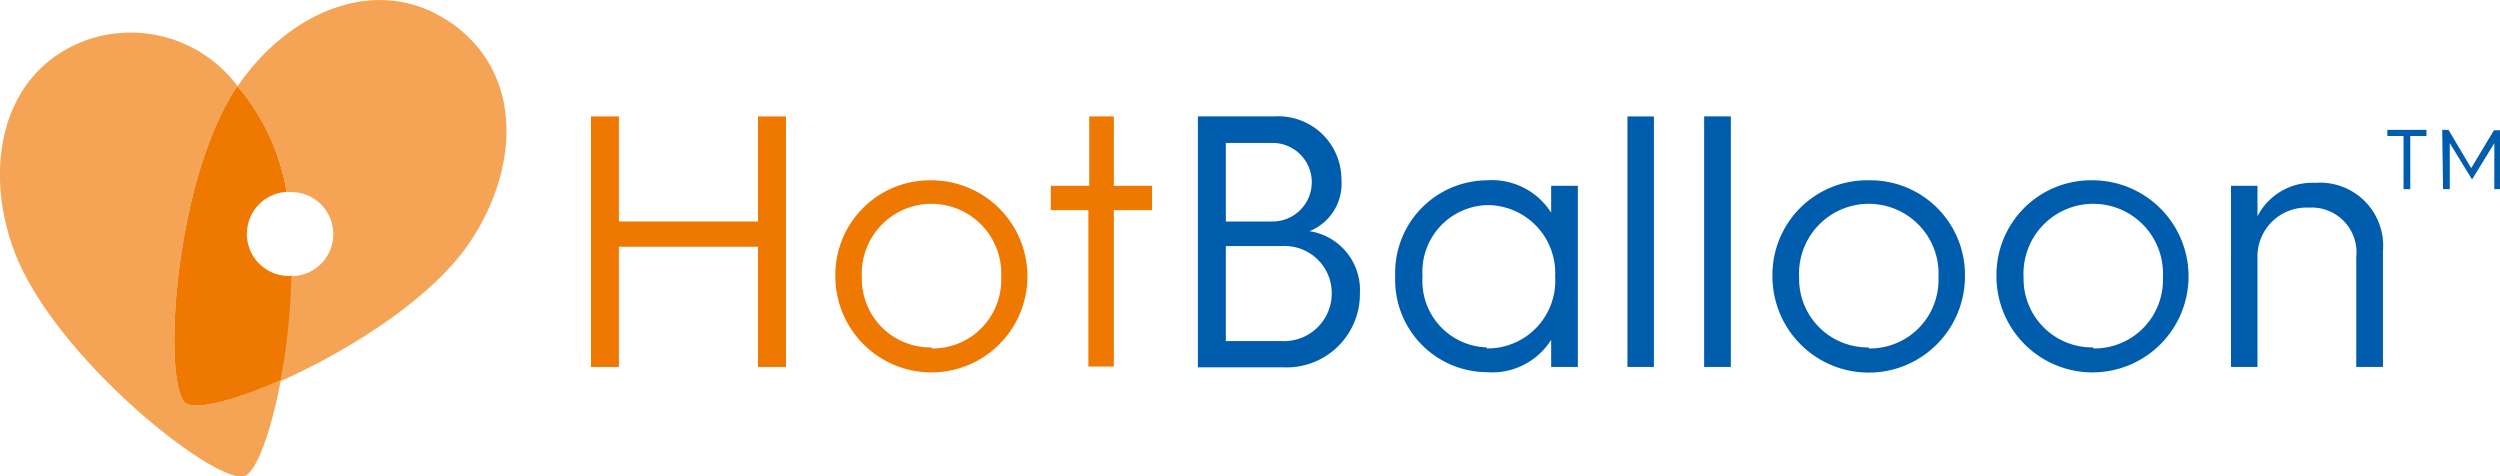
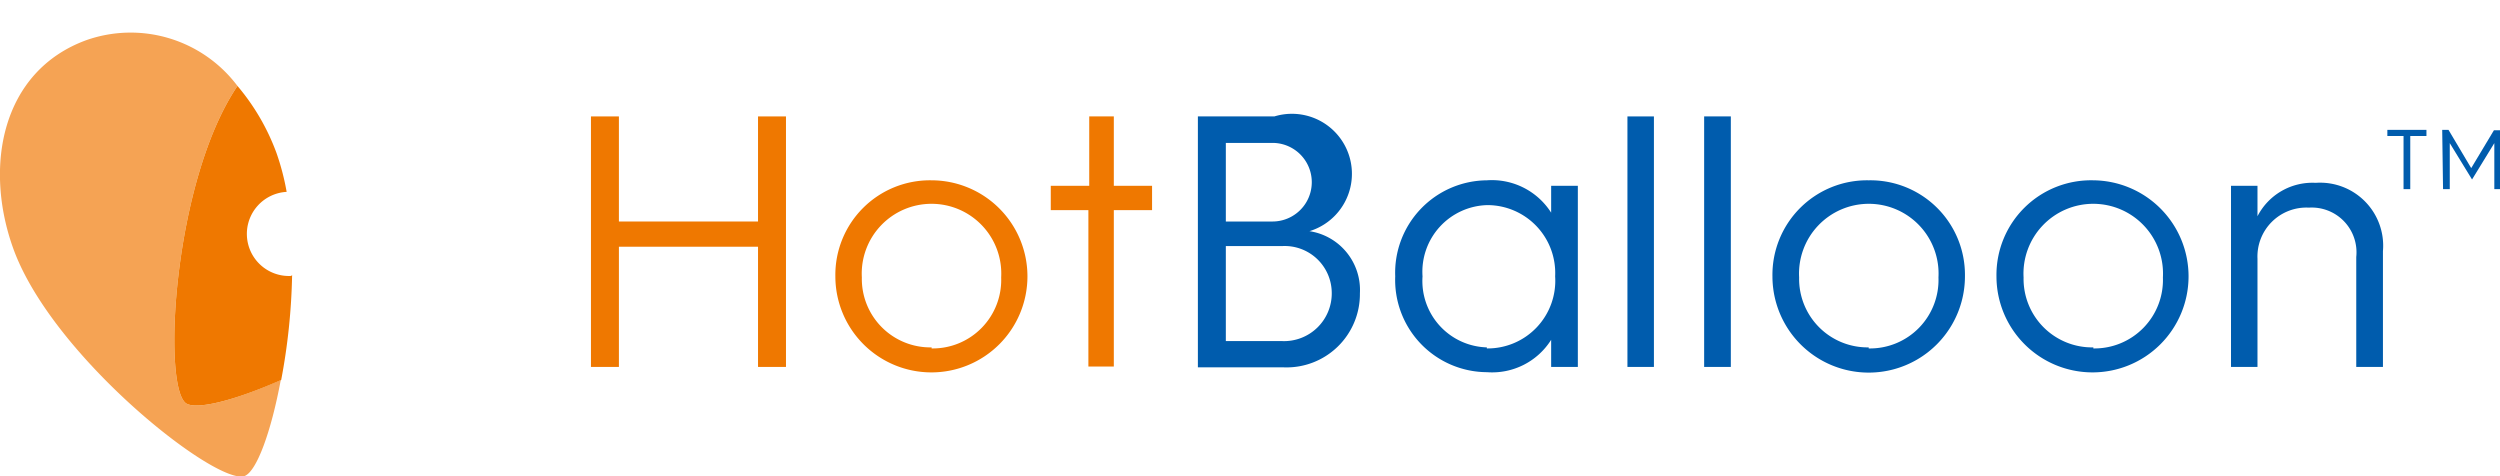
<svg xmlns="http://www.w3.org/2000/svg" viewBox="0 0 118.96 22.67">
  <defs>
    <style>.cls-1{fill:#ef7800;}.cls-2{fill:#005cad;}.cls-3{fill:#f5a354;}</style>
  </defs>
  <g id="レイヤー_2" data-name="レイヤー 2">
    <g id="TM">
      <path class="cls-1" d="M28.12,5.54h1.33v5h6.62v-5H37.4V17.46H36.07V11.74H29.45v5.72H28.12Z" />
      <path class="cls-1" d="M44.33,8.58a4.57,4.57,0,1,1-4.58,4.57A4.5,4.5,0,0,1,44.33,8.58Zm0,8a3.26,3.26,0,0,0,3.31-3.38,3.32,3.32,0,1,0-6.63,0A3.26,3.26,0,0,0,44.33,16.53Z" />
      <path class="cls-1" d="M51.79,10H50V8.84h1.83V5.54H53v3.3h1.82V10H53v7.44H51.79Z" />
-       <path class="cls-2" d="M57,5.54h3.64a3,3,0,0,1,3.19,3A2.43,2.43,0,0,1,62.31,11a2.83,2.83,0,0,1,2.4,2.95,3.49,3.49,0,0,1-3.63,3.53H57Zm3.55,5a1.87,1.87,0,1,0,0-3.74H58.33v3.74ZM61,16.23a2.27,2.27,0,0,0,2.37-2.3A2.24,2.24,0,0,0,61,11.71H58.33v4.52Z" />
+       <path class="cls-2" d="M57,5.54h3.64A2.43,2.43,0,0,1,62.31,11a2.83,2.83,0,0,1,2.4,2.95,3.49,3.49,0,0,1-3.63,3.53H57Zm3.55,5a1.87,1.87,0,1,0,0-3.74H58.33v3.74ZM61,16.23a2.27,2.27,0,0,0,2.37-2.3A2.24,2.24,0,0,0,61,11.71H58.33v4.52Z" />
      <path class="cls-2" d="M70.75,8.58a3.34,3.34,0,0,1,3.06,1.54V8.84h1.27v8.62H73.81V16.17a3.32,3.32,0,0,1-3.06,1.54,4.39,4.39,0,0,1-4.36-4.56A4.4,4.4,0,0,1,70.75,8.58Zm0,8A3.22,3.22,0,0,0,74,13.15a3.23,3.23,0,0,0-3.22-3.39,3.17,3.17,0,0,0-3.09,3.39A3.16,3.16,0,0,0,70.75,16.53Z" />
      <path class="cls-2" d="M77.44,5.54H78.7V17.46H77.44Z" />
      <path class="cls-2" d="M81.09,5.54h1.27V17.46H81.09Z" />
      <path class="cls-2" d="M88.92,8.58a4.5,4.5,0,0,1,4.58,4.57,4.58,4.58,0,0,1-9.16,0A4.5,4.5,0,0,1,88.92,8.58Zm0,8a3.26,3.26,0,0,0,3.32-3.38,3.32,3.32,0,1,0-6.63,0A3.26,3.26,0,0,0,88.92,16.53Z" />
      <path class="cls-2" d="M99.61,8.58A4.57,4.57,0,1,1,95,13.15,4.5,4.5,0,0,1,99.61,8.58Zm0,8a3.26,3.26,0,0,0,3.31-3.38,3.32,3.32,0,1,0-6.63,0A3.26,3.26,0,0,0,99.61,16.53Z" />
      <path class="cls-2" d="M106.16,8.84h1.26v1.45a2.94,2.94,0,0,1,2.77-1.59,3,3,0,0,1,3.2,3.25v5.51h-1.27V12.23a2.13,2.13,0,0,0-2.25-2.35,2.33,2.33,0,0,0-2.45,2.43v5.15h-1.26Z" />
      <path class="cls-3" d="M8.85,19.19h0c-1.14-.83-.61-10.57,2.45-15.1A6.36,6.36,0,0,0,4.11,1.91C.06,3.39-.78,7.94.64,11.85c1.87,5.14,9.67,11.27,11,10.8h0c.57-.22,1.26-2.09,1.72-4.57C11.17,19.06,9.34,19.52,8.85,19.19Z" />
      <path class="cls-1" d="M13.86,13.13a2,2,0,0,1-.22-4,11.75,11.75,0,0,0-.48-1.84A10.55,10.55,0,0,0,11.3,4.09C8.24,8.62,7.71,18.36,8.85,19.19h0c.49.33,2.32-.13,4.53-1.11a29.59,29.59,0,0,0,.52-5Z" />
-       <path class="cls-3" d="M21.51,1.12C18-1.35,13.76.57,11.38,4l-.08.11A10.55,10.55,0,0,1,13.16,7.3a11.75,11.75,0,0,1,.48,1.84h.22a2,2,0,0,1,0,4,29.59,29.59,0,0,1-.52,5c3.15-1.4,7.06-3.83,8.91-6.46C24.67,8.21,25,3.59,21.51,1.12Z" />
      <path class="cls-2" d="M114.37,6.47h-.77V6.18h1.86v.29h-.77V9h-.32Z" />
      <path class="cls-2" d="M116.21,6.18h.3L117.59,8l1.08-1.8H119V9h-.31V6.81l-1.06,1.73-1.06-1.73V9h-.32Z" />
    </g>
  </g>
</svg>